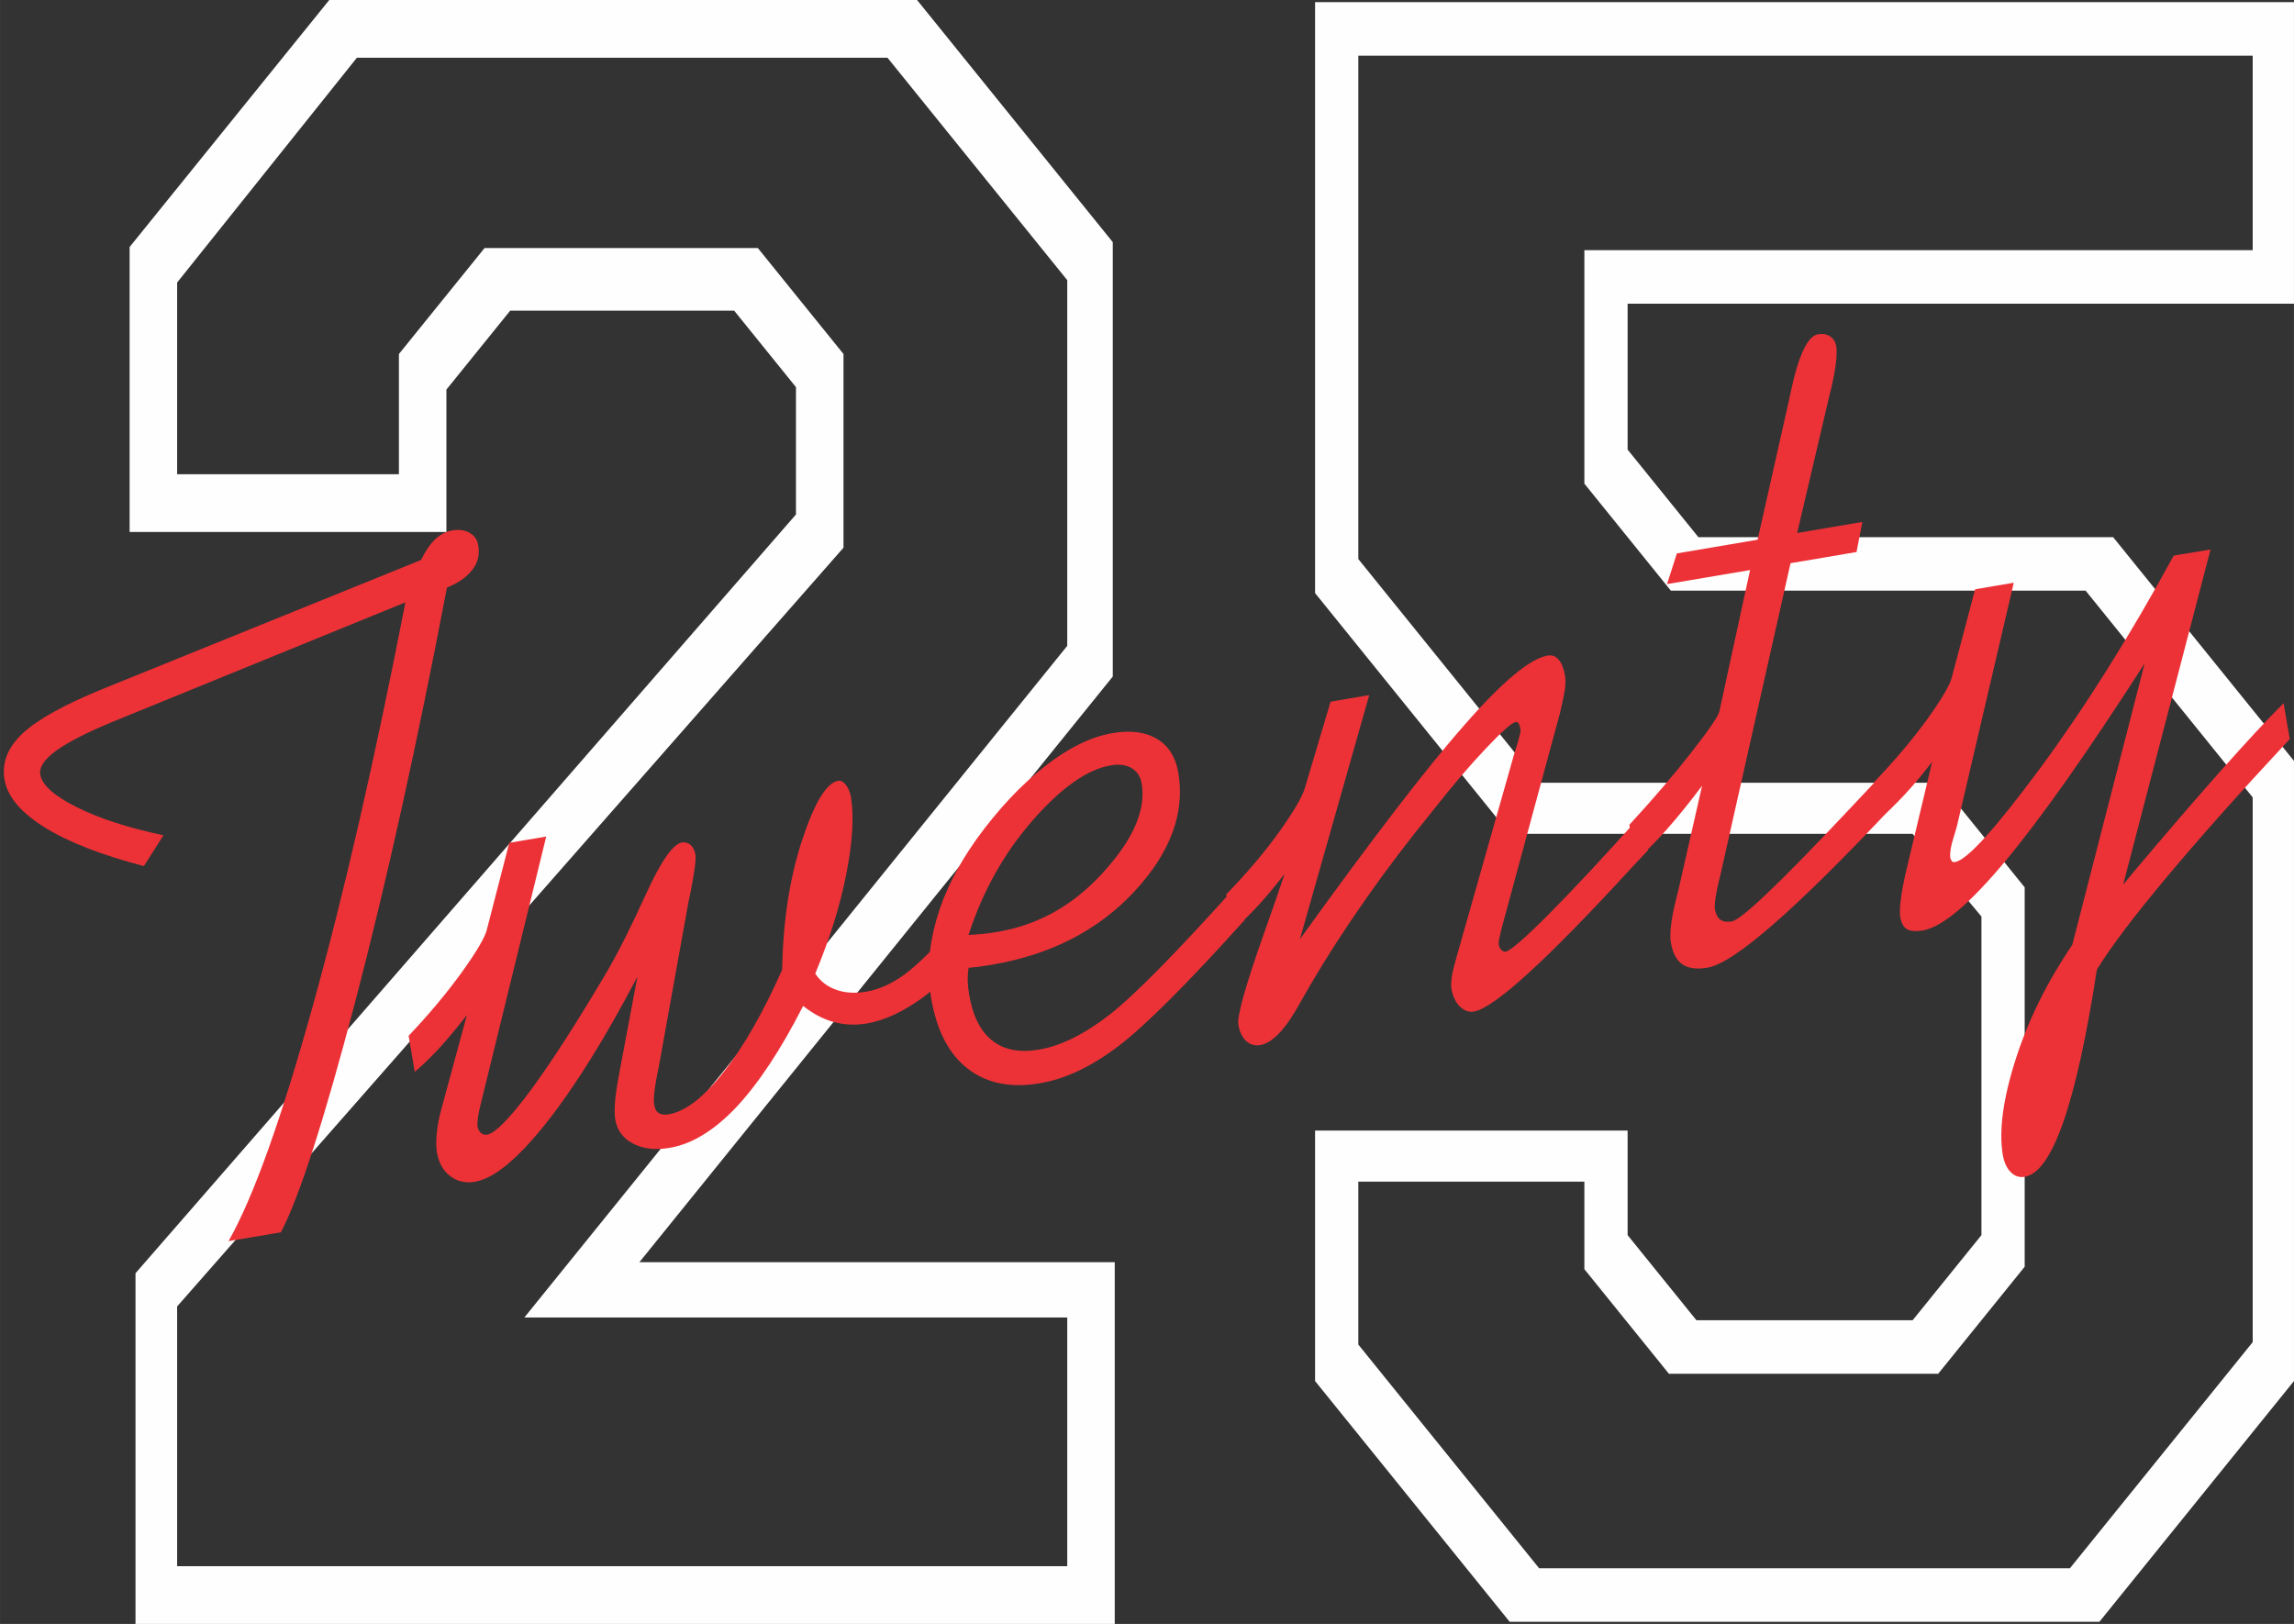
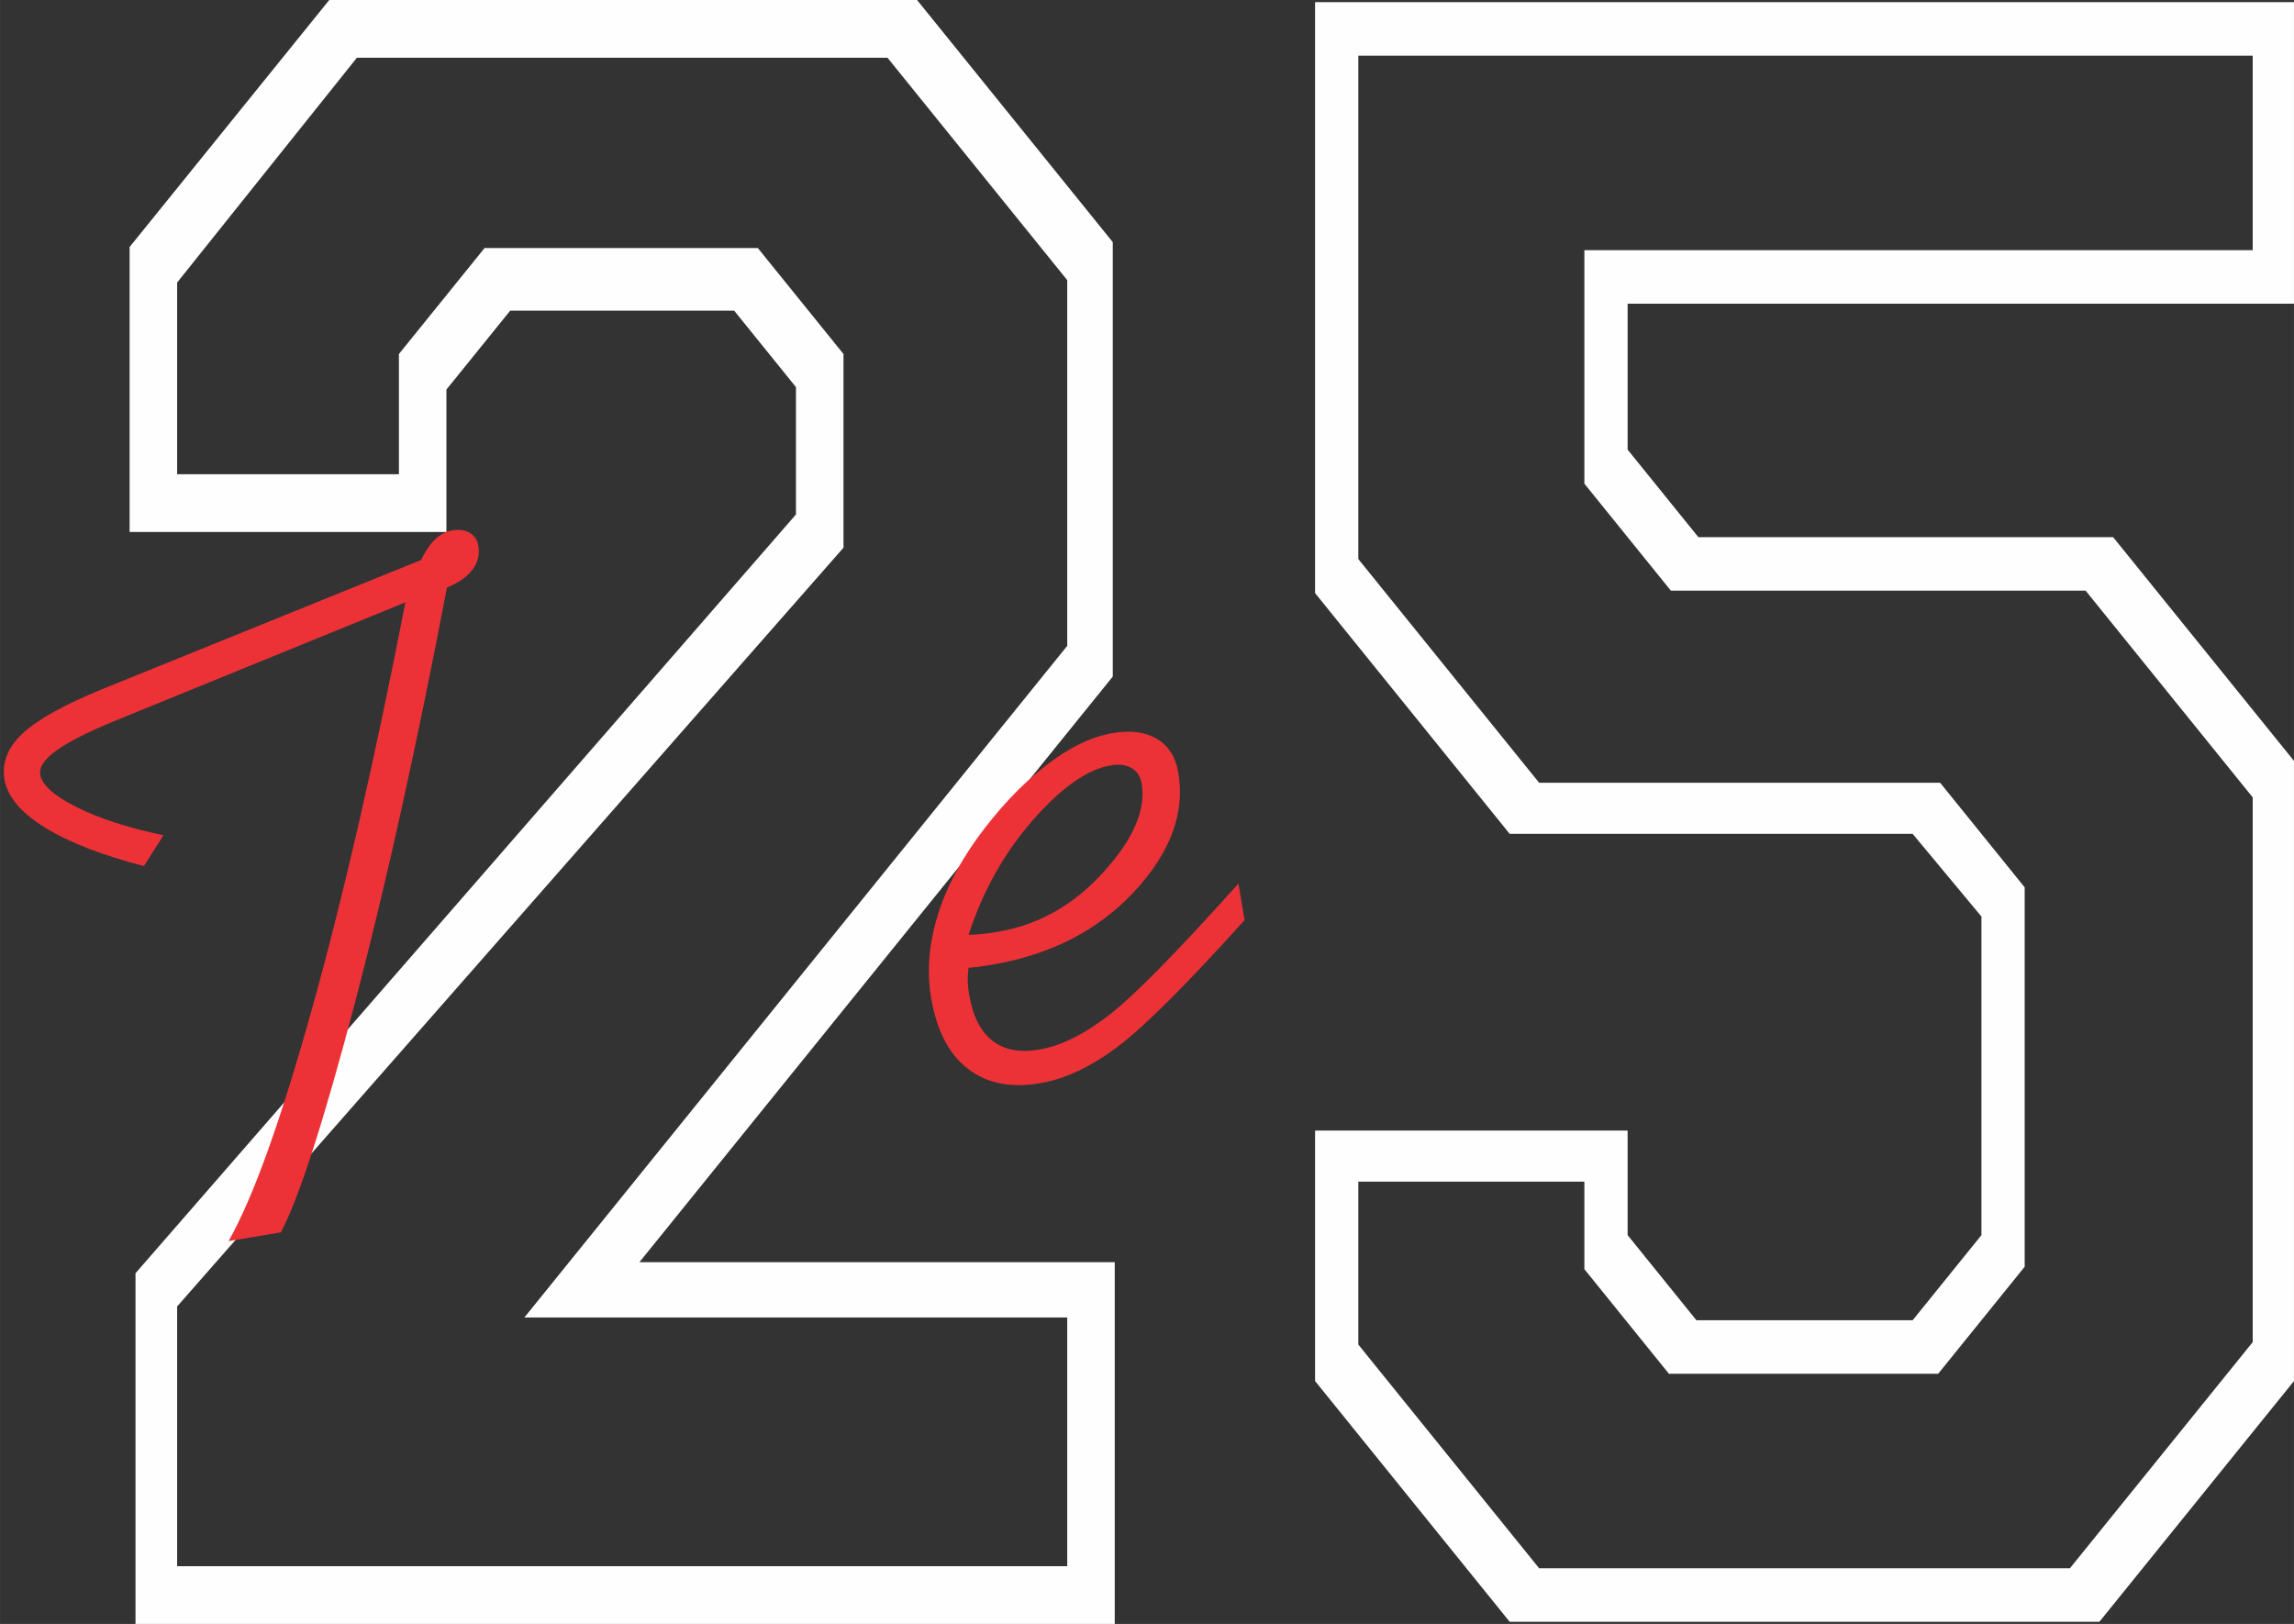
<svg xmlns="http://www.w3.org/2000/svg" xml:space="preserve" width="40.948mm" height="28.99mm" version="1.1" shape-rendering="geometricPrecision" text-rendering="geometricPrecision" image-rendering="optimizeQuality" fill-rule="evenodd" clip-rule="evenodd" viewBox="0 0 1669811 1182197">
  <rect x="0" y="0" width="1669811" height="1182197" fill="#333333" stroke="none" />
  <g id="Layer_x0020_1">
    <path fill="#FEFEFE" stroke="#FEFEFE" stroke-width="3107" stroke-miterlimit="22.926" d="M259003 40502l387759 0 131638 162879 0 267330 -393484 486864 393484 0 0 184121 -651031 0 0 -191204 485053 -552367 0 -139864 -61527 -76126 -197456 0 -61523 76126 0 88523 -164547 0 0 -141633 131634 -164649zm-163112 345230l227501 0 0 -102685 47218 -58424 164547 0 45782 56658 0 93828 -480759 552363 0 253172 709696 0 0 -260251 -347693 0 346262 -428435 0 -315131 -141654 -175272 -426388 0 -144512 178811 0 205367z" />
    <path fill="#FEFEFE" d="M957252 1554l0 430209 141654 175272 293323 0 50077 60190 0 231926 -50077 61959 -157394 0 -50081 -61959 0 -76130 -227501 0 0 182351 141654 175272 429251 0 141654 -175272 0 -451451 -131638 -162879 -301911 0 -51508 -63733 0 -106221 485057 0 0 -219533 -712558 0zm31477 38948l651031 0 0 141633 -486484 0 0 169958 62959 77896 301907 0 121619 150486 0 396571 -133070 164649 -386323 0 -131638 -162879 0 -118618 164547 0 0 63733 61527 76130 196024 0 62959 -77900 0 -276183 -61527 -76126 -291891 0 -131638 -162875 0 -366476z" />
    <path fill="#ED3237" fill-rule="nonzero" d="M166349 903510c18134,-31918 38455,-88939 61287,-171063 22836,-82019 45285,-180076 67448,-293955l-212809 86818c-18832,7797 -32574,14831 -41334,21107 -8649,6280 -12540,12132 -11675,17441 1305,7638 10240,15635 26808,23876 16454,8237 37455,14945 62885,20336l-14232 22412c-30625,-7952 -54709,-17323 -72154,-28113 -17449,-10896 -27147,-22432 -29316,-34833 -2063,-12287 2398,-23558 13274,-33700 10986,-10146 30160,-20809 57523,-32007l232415 -94171c3116,-6402 6455,-11369 10227,-15011 3772,-3527 7874,-5729 12299,-6484 5093,-869 9404,-306 12829,1696 3531,2112 5627,5110 6276,9094 1199,6643 -261,12613 -4261,17800 -3996,5297 -10207,9591 -18518,12992 -21833,114324 -44066,214815 -66694,301258 -22738,86553 -40734,142583 -54199,168099l-38079 6406z" />
-     <path id="_1" fill="#ED3237" fill-rule="nonzero" d="M339860 738914c-6888,8829 -13445,16772 -19660,23611 -6329,6839 -12433,12792 -18314,17751l-4449 -26233c14872,-15659 27644,-30996 38536,-46007 10782,-15015 16899,-25389 18355,-31139l16360 -63342 26898 -4559 -43054 175879c-3250,13045 -5383,21666 -6170,25866 -787,4204 -1015,7295 -803,9179 436,2108 1207,3764 2528,4877 1325,1113 2761,1448 4420,1232 5978,-1085 16638,-11895 32081,-32754 15337,-20862 33683,-49453 55153,-85783 8343,-14354 17922,-33357 28619,-56997 10806,-23635 19476,-36000 26009,-37194 2435,-326 4425,237 6300,1790 1762,1554 2973,3992 3515,7087 546,3434 -591,12279 -3405,26653 -1236,5640 -2137,10170 -2695,13600l-19831 110128c-449,2430 -1015,5750 -1913,9840 -2141,10835 -2826,18134 -2174,21678 432,2989 1533,5093 3299,6202 1766,1113 4196,1456 7410,913 12062,-2063 25487,-12421 39927,-30849 14554,-18428 28684,-43275 42504,-74320 669,-35290 5420,-66580 14468,-94101 9053,-27628 17833,-42092 26359,-43503 1880,-326 3760,677 5632,3005 1762,2328 2973,5322 3621,8861 2280,13946 1223,32423 -3279,55529 -4498,23220 -12099,47532 -22693,72945 3633,5542 8710,9432 15231,11777 6516,2345 13816,2700 21898,1395 9192,-1631 18273,-5579 27371,-12189 9090,-6610 20075,-17307 33182,-32199l4343 25793c-8890,11035 -19207,20296 -30963,27779 -11748,7487 -22828,12099 -33341,13942 -8523,1411 -16601,1052 -24337,-1072 -7736,-2129 -15137,-6027 -22200,-11691 -16254,31922 -32489,56426 -48584,73634 -16210,17099 -32395,27000 -48780,29712 -10293,1737 -19027,714 -26315,-3071 -7401,-3788 -11695,-9661 -13110,-17743 -436,-2989 -530,-6973 -184,-11948 351,-4979 1252,-11173 2606,-18689l13734 -73194c-23489,44836 -45619,80281 -66392,106543 -20773,26152 -38079,40477 -51916,42761 -6863,1191 -12833,-265 -18020,-4155 -5077,-3890 -8266,-9652 -9571,-17066 -648,-3654 -636,-8192 -179,-13612 465,-5415 1586,-11500 3385,-18130l18587 -68423z" />
    <path id="_2" fill="#ED3237" fill-rule="nonzero" d="M901475 643210l4449 26567c-41639,46329 -72387,76987 -91903,91859 -19631,14872 -38691,23884 -56956,26918 -21364,3695 -38830,94 -52625,-10570 -13791,-10664 -22587,-27734 -26608,-51198 -3148,-18489 -1868,-37508 3727,-57074 5485,-19566 15284,-39115 29291,-58873 15663,-21633 32207,-39282 49510,-52833 17307,-13551 33814,-21682 49420,-24288 13176,-2284 24011,-807 32403,4196 8392,5008 13563,13208 15516,24500 4995,29446 -5717,58285 -32028,86635 -26315,28235 -60777,45937 -103505,53208 -4759,763 -8192,1301 -10407,1627 -2320,216 -4535,428 -6753,640 -449,3540 -681,6859 -579,9844 98,3099 420,6198 966,9408 2602,15610 8209,26910 16813,33692 8608,6883 19998,9024 34054,6635 16051,-2716 33227,-11288 51634,-25609 18416,-14436 49608,-46194 93579,-95284zm-196501 37419c3548,-208 6973,-420 10407,-742 3544,-428 7079,-860 10733,-1513 29777,-4991 55492,-19509 77141,-43556 21764,-23941 31016,-45375 27762,-64414 -869,-5089 -3291,-8857 -7267,-11194 -4086,-2447 -9065,-3128 -15149,-2039 -17046,2818 -36008,16144 -56776,39861 -20765,23721 -36456,51549 -46851,83597z" />
-     <path id="_3" fill="#ED3237" fill-rule="nonzero" d="M896985 677297l-4449 -26119c14762,-15223 27538,-30229 38206,-45020 10558,-14786 16899,-25499 18909,-31909l18905 -63444 28113 -4775 -50472 177735c51789,-71963 91565,-123943 119437,-155604 27758,-31771 48062,-48747 60903,-50912 3099,-546 5860,457 7956,2895 2206,2557 3739,6431 4718,11744 436,2769 424,5978 -33,9518 -563,3650 -1688,9395 -3597,17466l-42659 157407c-897,3646 -1460,6300 -1798,7846 -224,1660 -338,2765 -232,3319 326,1770 877,3099 1872,3988 881,889 1876,1448 2981,1452 3654,-657 14191,-9803 31840,-27558 17649,-17755 40188,-41908 67611,-72578l4449 26127 -13098 14008c-61062,66514 -99011,101018 -113736,103513 -3540,657 -6969,-575 -10166,-3682 -3087,-3107 -5175,-7430 -6154,-13078 -322,-2324 -204,-5530 477,-9734 787,-4200 2019,-9065 3699,-14701l41187 -145128c2455,-7846 3907,-12707 4359,-14811 559,-2100 787,-3536 567,-4310 -322,-1990 -767,-3323 -1313,-4208 -551,-889 -1321,-1333 -2210,-1117 -2765,432 -9979,6830 -21523,19072 -11655,12246 -24651,27465 -38870,45566 -17661,21625 -33993,43144 -49110,64781 -15117,21633 -28239,41949 -39474,61160 -1668,2871 -4115,7071 -7120,12368 -10684,19880 -20565,30580 -29756,32211 -4090,648 -7520,-355 -10386,-3022 -2867,-2667 -4739,-6655 -5603,-11744 -1089,-6202 5179,-28419 18693,-66653 6362,-17902 11385,-32378 14962,-43209 -6777,8719 -13331,16662 -19660,23501 -6329,6839 -12433,12796 -18424,17641z" />
-     <path id="_4" fill="#ED3237" fill-rule="nonzero" d="M1223037 642182l15932 -70201c-9220,12360 -17882,22954 -25768,31893 -7883,8931 -15541,16544 -22755,22824l-4449 -26233c17763,-19305 32978,-37068 45644,-53400 12776,-16332 19333,-26050 19896,-29141l22351 -102930 -60438 10203 7153 -22322 58779 -9991 22339 -99276c338,-1541 897,-3866 1460,-6741 5729,-27750 12527,-42222 20165,-43523 3430,-542 6419,-94 8845,1578 2430,1664 3858,3996 4404,6981 542,3213 416,7968 -489,14273 -795,6190 -2483,14150 -4942,23770l-22999 98057 47483 -8033 -4274 21890 -48038 8144 -49730 221107c-338,1766 -1011,4531 -1908,8180 -2802,11496 -3935,19011 -3393,22665 652,3654 1974,6202 3960,7536 1986,1444 4751,1900 8405,1248 6863,-1199 34605,-27550 83230,-79278 12323,-13017 21874,-23273 28753,-30552l4559 26902 -330 0c-70164,74556 -114764,113467 -133910,116611 -7866,1411 -13942,510 -18363,-2386 -4302,-3001 -7051,-8209 -8356,-15733 -1085,-6533 171,-17262 3870,-32073 1342,-5305 2349,-9285 2916,-12050z" />
-     <path id="_5" fill="#ED3237" fill-rule="nonzero" d="M1406448 554565c-6777,8829 -13331,16662 -19660,23501 -6329,6839 -12433,12792 -18310,17751l-4453 -26233c15211,-15993 28207,-31330 38985,-46227 10668,-14901 16674,-25169 17910,-30923l16805 -63448 28113 -4775 -41289 176879c-444,1550 -1007,3756 -1900,6525 -2569,7842 -3584,13592 -2932,17245 440,1219 881,1994 1431,2328 440,444 1105,555 1990,334 8743,-1407 29287,-24243 61845,-68166 32444,-44037 64920,-95598 97307,-154903l26784 -4449 -63627 244074 6219 -7618c50643,-60129 87507,-101609 110596,-124543l4449 26123c-36191,38826 -66062,72358 -89718,100716 -23660,28243 -40546,50647 -50668,67098 -7573,49212 -15769,86243 -24476,111106 -8710,24867 -18049,38112 -28121,39739 -3768,652 -7193,-465 -10056,-3348 -2867,-2887 -4849,-7100 -5823,-12633 -2932,-17490 130,-40599 9298,-69340 9163,-28733 22975,-56564 41313,-83613l52662 -204832c-41362,64365 -75151,112383 -101250,143717 -26103,31335 -46178,48311 -60239,50696 -5093,869 -8963,522 -11504,-926 -2536,-1444 -4188,-4437 -4946,-9196 -436,-2549 -310,-6749 481,-12609 685,-5754 2035,-12829 3943,-21013l18840 -79038z" />
  </g>
</svg>